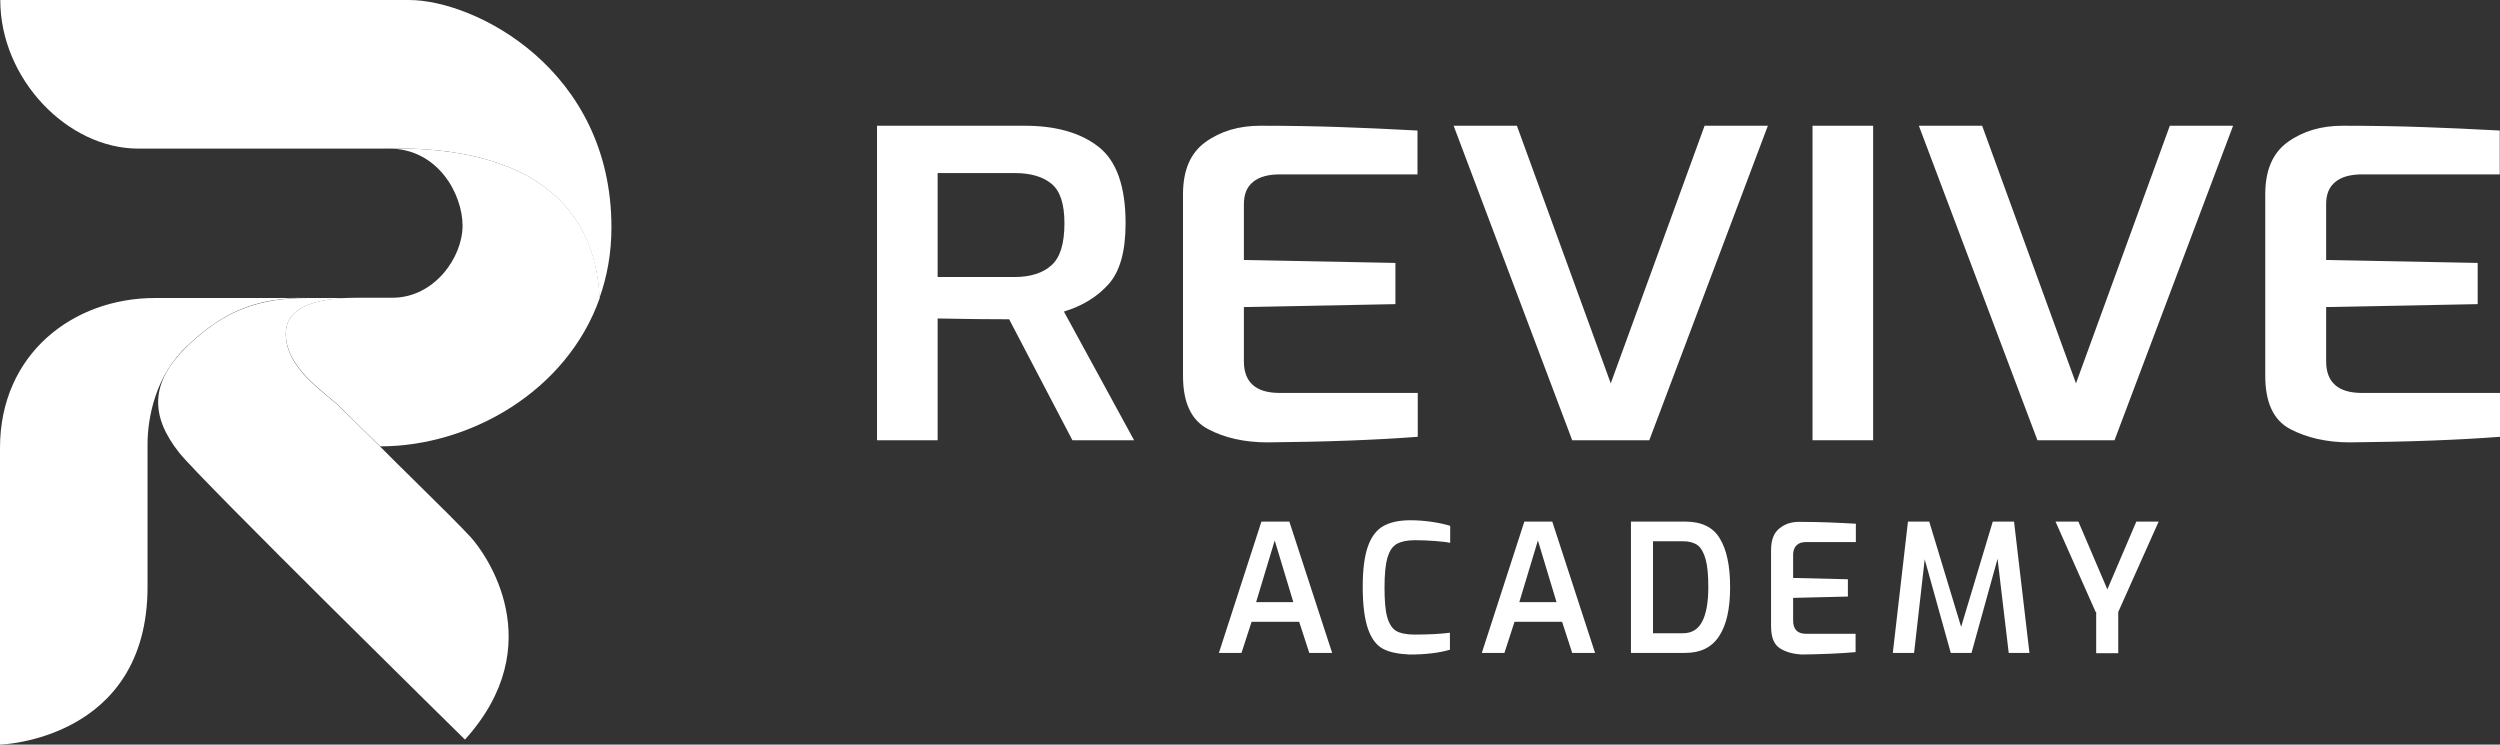
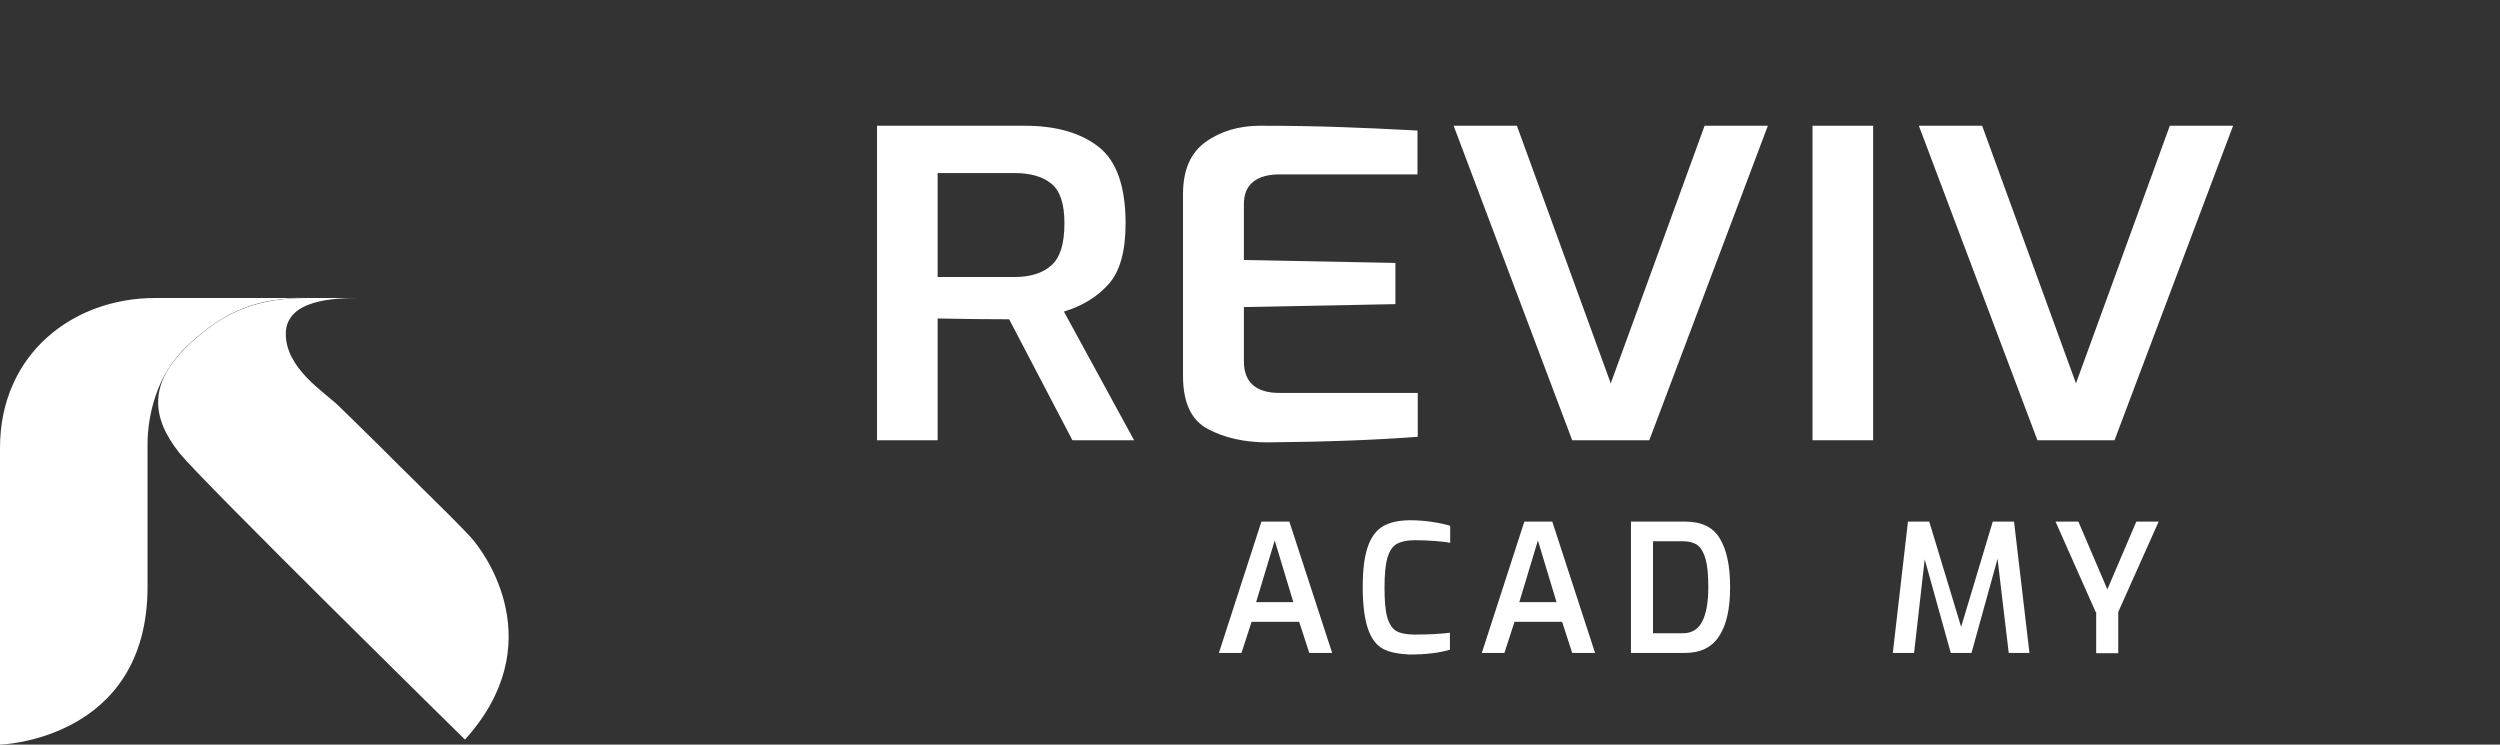
<svg xmlns="http://www.w3.org/2000/svg" x="0px" y="0px" viewBox="0 0 940.4 280.1" style="enable-background:new 0 0 940.4 280.1;" xml:space="preserve">
  <rect x="0" y="0" width="940.4" height="280.1" fill="#333333" stroke="none" />
  <style type="text/css">	.st0{fill:url(#SVGID_1_);}	.st1{fill:url(#SVGID_00000051342595823894624770000000620228022872428448_);}	.st2{fill:url(#SVGID_00000047777840337382940910000003008433803558976649_);}	.st3{fill:url(#SVGID_00000060013220316850923040000002389820395791300227_);}	.st4{display:none;}	.st5{fill:#FFFFFF;}</style>
  <g id="Layer_1">
    <g>
      <linearGradient id="SVGID_1_" gradientUnits="userSpaceOnUse" x1="54.203" y1="80.797" x2="214.307" y2="13.181">
        <stop offset="0.159" style="stop-color:#FFFFFF" />
        <stop offset="0.882" style="stop-color:#FFFFFF" />
      </linearGradient>
-       <path class="st0" d="M225.5,112.1c2.9-8.1,4.5-17,4.5-26.6C230,26.2,178.8,0,153.8,0C128.8,0,0.1,0,0.1,0   c0,29.6,25.2,55.9,51.9,55.9c27.6,0,70.3,0,90.7,0C154.9,55.9,222.5,51.9,225.5,112.1z" />
      <linearGradient id="SVGID_00000182501890495790901120000002336225210260937123_" gradientUnits="userSpaceOnUse" x1="114.007" y1="148.471" x2="206.346" y2="73.216">
        <stop offset="0" style="stop-color:#FFFFFF" />
        <stop offset="0.843" style="stop-color:#FFFFFF" />
      </linearGradient>
-       <path style="fill:url(#SVGID_00000182501890495790901120000002336225210260937123_);" d="M174,84.9c0,11.9-10.6,27.1-26.4,27.1   c-2.7,0-7.1,0-12.6,0c-8.5,0-27.5,0.5-27.5,13.5s14.7,22,19.9,27.1c1.9,1.8,8.1,8,15.6,15.3c0,0,0,0,0.1,0   c33.3,0,70-20.4,82.5-55.8c-3-60.2-70.7-56.2-82.9-56.2c1.3,0,2.6,0,3.7,0C164.7,55.9,174,73,174,84.9z" />
      <linearGradient id="SVGID_00000052067502549678271250000003242879006357336474_" gradientUnits="userSpaceOnUse" x1="38.958" y1="122.153" x2="76.001" y2="265.945">
        <stop offset="0" style="stop-color:#FFFFFF" />
        <stop offset="0.843" style="stop-color:#FFFFFF" />
      </linearGradient>
      <path style="fill:url(#SVGID_00000052067502549678271250000003242879006357336474_);" d="M101.4,112.1c-22,0-43.1,0-43.1,0   C27.4,112.1,0,133.2,0,168.5c0,9.8,0,111.6,0,111.6s55.5-1.6,55.5-59.4c0-11,0-44.3,0-53.7c0-9.4,2.8-26,15.3-37.2   c10.4-9.9,19.8-14.6,30.6-16.6c4.6-0.8,9.4-1.2,14.6-1.2C111.2,112.1,106.3,112.1,101.4,112.1z" />
      <linearGradient id="SVGID_00000101080567353443999270000014107281715023650474_" gradientUnits="userSpaceOnUse" x1="92.523" y1="130.987" x2="188.116" y2="243.258">
        <stop offset="0.159" style="stop-color:#FFFFFF" />
        <stop offset="0.882" style="stop-color:#FFFFFF" />
      </linearGradient>
      <path style="fill:url(#SVGID_00000101080567353443999270000014107281715023650474_);" d="M177,202c-2.6-2.9-11.8-12.1-21.7-21.8   c-4.2-4.1-8.4-8.3-12.3-12.2c-7.5-7.4-13.7-13.5-15.6-15.3c-5.2-5.1-19.9-14-19.9-27.1s18.9-13.5,27.5-13.5c-5.5,0-12,0-19,0   c-5.2,0-10,0.3-14.6,1.2c-10.8,2-20.3,6.7-30.6,16.6c-14.8,14-14.2,26.8-3.3,40.5c8.2,10.3,107.4,107.8,107.4,107.8   C207.3,242.4,182.8,208.3,177,202z" />
    </g>
  </g>
  <g id="Layer_2" class="st4" />
  <g id="Layer_3">
    <g>
      <path class="st5" d="M329.8,47.3h55.7c11.6,0,20.9,2.6,27.7,7.9c6.8,5.3,10.2,14.9,10.2,28.8c0,10.5-2.1,18.1-6.4,22.9   c-4.3,4.8-9.9,8.2-16.8,10.3l26.4,48.4h-23.2l-23.8-45.5c-7.6,0-16.5-0.1-26.9-0.3v45.8h-22.8V47.3z M381.7,104.2   c5.9,0,10.6-1.5,13.8-4.4c3.3-2.9,4.9-8.2,4.9-15.8c0-7.3-1.6-12.2-4.9-14.9c-3.3-2.7-7.9-4-13.8-4h-29v39.1H381.7z" />
      <path class="st5" d="M454.4,161.4c-6.3-3.3-9.4-10-9.4-20V73.1c0-9.1,2.8-15.6,8.5-19.7c5.7-4.1,12.6-6.1,20.6-6.1   c11.6,0,21.7,0.2,30.1,0.5c8.4,0.3,18.1,0.7,29,1.3v16.5h-51.8c-4.3,0-7.7,0.9-10,2.8c-2.4,1.9-3.5,4.7-3.5,8.4v21l57,1.1v15.5   l-57,1.1v20.4c0,7.9,4.5,11.9,13.4,11.9h52v16.5c-15.6,1.2-34.4,1.9-56.5,2.1C468.1,166.4,460.6,164.7,454.4,161.4z" />
      <path class="st5" d="M546.8,47.3h23.8l35.3,96.9l35.3-96.9h23.8l-44.6,118.3h-29L546.8,47.3z" />
      <path class="st5" d="M681.8,47.3h22.8v118.3h-22.8V47.3z" />
      <path class="st5" d="M721.8,47.3h23.8l35.3,96.9l35.3-96.9h23.8l-44.6,118.3h-29L721.8,47.3z" />
-       <path class="st5" d="M861.5,161.4c-6.3-3.3-9.4-10-9.4-20V73.1c0-9.1,2.8-15.6,8.5-19.7c5.7-4.1,12.6-6.1,20.6-6.1   c11.6,0,21.7,0.2,30.1,0.5c8.4,0.3,18.1,0.7,29,1.3v16.5h-51.8c-4.3,0-7.7,0.9-10,2.8c-2.4,1.9-3.5,4.7-3.5,8.4v21l57,1.1v15.5   l-57,1.1v20.4c0,7.9,4.5,11.9,13.4,11.9h52v16.5c-15.6,1.2-34.4,1.9-56.5,2.1C875.3,166.4,867.8,164.7,861.5,161.4z" />
    </g>
    <g>
      <path class="st5" d="M474.5,196.2h10.5l16.1,49.4h-8.6l-3.8-11.7h-17.9l-3.8,11.7h-8.5L474.5,196.2z M486.5,226.5l-7-23.2l-7,23.2   H486.5z" />
      <path class="st5" d="M520.3,244.1c-2.5-1.3-4.4-3.8-5.7-7.5c-1.3-3.7-2-9-2-15.9c0-6.6,0.7-11.7,2-15.3c1.3-3.6,3.3-6.2,5.9-7.6   c2.6-1.4,5.9-2.1,10-2.1c2.7,0,5.4,0.2,8.1,0.6c2.7,0.4,5,0.9,6.9,1.5v6.4c-1.3-0.3-3.2-0.5-5.7-0.7c-2.5-0.2-5-0.3-7.6-0.3   c-2.9,0-5.2,0.5-6.8,1.4c-1.6,0.9-2.7,2.6-3.5,5.1c-0.7,2.5-1.1,6.2-1.1,11.2s0.3,8.7,1,11.2c0.7,2.5,1.8,4.2,3.3,5.2   c1.6,0.9,3.9,1.4,6.9,1.4c5.1,0,9.6-0.2,13.4-0.7v6.4c-4.1,1.2-9.1,1.8-15.2,1.8C526.1,246,522.8,245.4,520.3,244.1z" />
      <path class="st5" d="M573.4,196.2h10.5l16.1,49.4h-8.6l-3.8-11.7h-17.9l-3.8,11.7h-8.5L573.4,196.2z M585.5,226.5l-7-23.2l-7,23.2   H585.5z" />
      <path class="st5" d="M613.5,196.2h20.4c6.1,0,10.5,2.1,13,6.3c2.6,4.2,3.9,10.3,3.9,18.4c0,8.2-1.4,14.3-4.2,18.5   c-2.8,4.2-7,6.2-12.7,6.2h-20.4V196.2z M633.1,238.2c3.3,0,5.7-1.5,7.2-4.4c1.5-2.9,2.3-7.2,2.3-12.9c0-4.5-0.3-8-1-10.5   c-0.7-2.5-1.7-4.3-3-5.3c-1.4-1-3.2-1.5-5.4-1.5h-11.4v34.6H633.1z" />
-       <path class="st5" d="M669.6,243.9c-2.3-1.4-3.4-4.2-3.4-8.4V207c0-3.8,1-6.5,3.1-8.2c2.1-1.7,4.5-2.5,7.4-2.5   c4.2,0,7.8,0.1,10.9,0.2c3,0.1,6.5,0.3,10.5,0.5v6.9h-18.7c-1.6,0-2.8,0.4-3.6,1.2c-0.8,0.8-1.3,2-1.3,3.5v8.8l20.6,0.5v6.5   l-20.6,0.5v8.5c0,3.3,1.6,5,4.8,5H698v6.9c-5.6,0.5-12.4,0.8-20.4,0.9C674.5,246,671.8,245.3,669.6,243.9z" />
      <path class="st5" d="M755.6,245.6l-4.2-35.4l-9.8,35.4h-7.8l-9.8-35.2l-4,35.2h-8l5.7-49.4h8l12,39.6l11.9-39.6h8l5.8,49.4H755.6z   " />
      <path class="st5" d="M788.3,230.2l-15.1-34h8.6l10.9,25.5l10.9-25.5h8.4l-15.2,34v15.5h-8.3V230.2z" />
    </g>
  </g>
</svg>